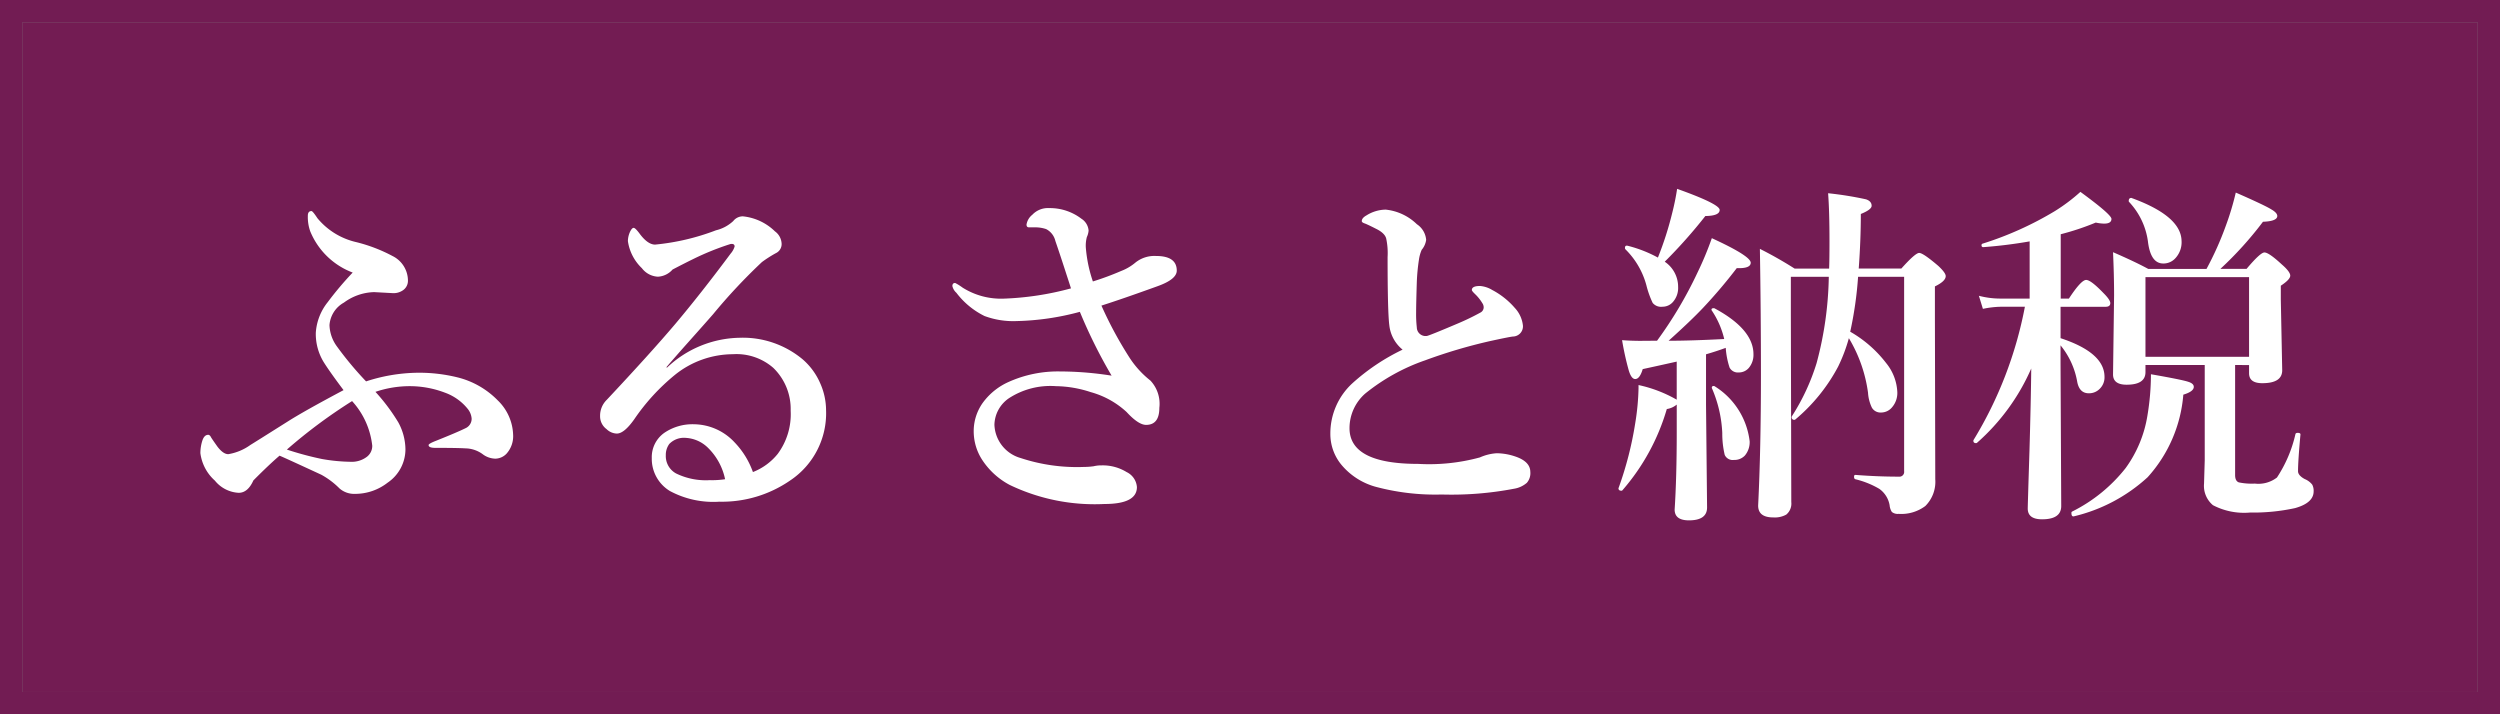
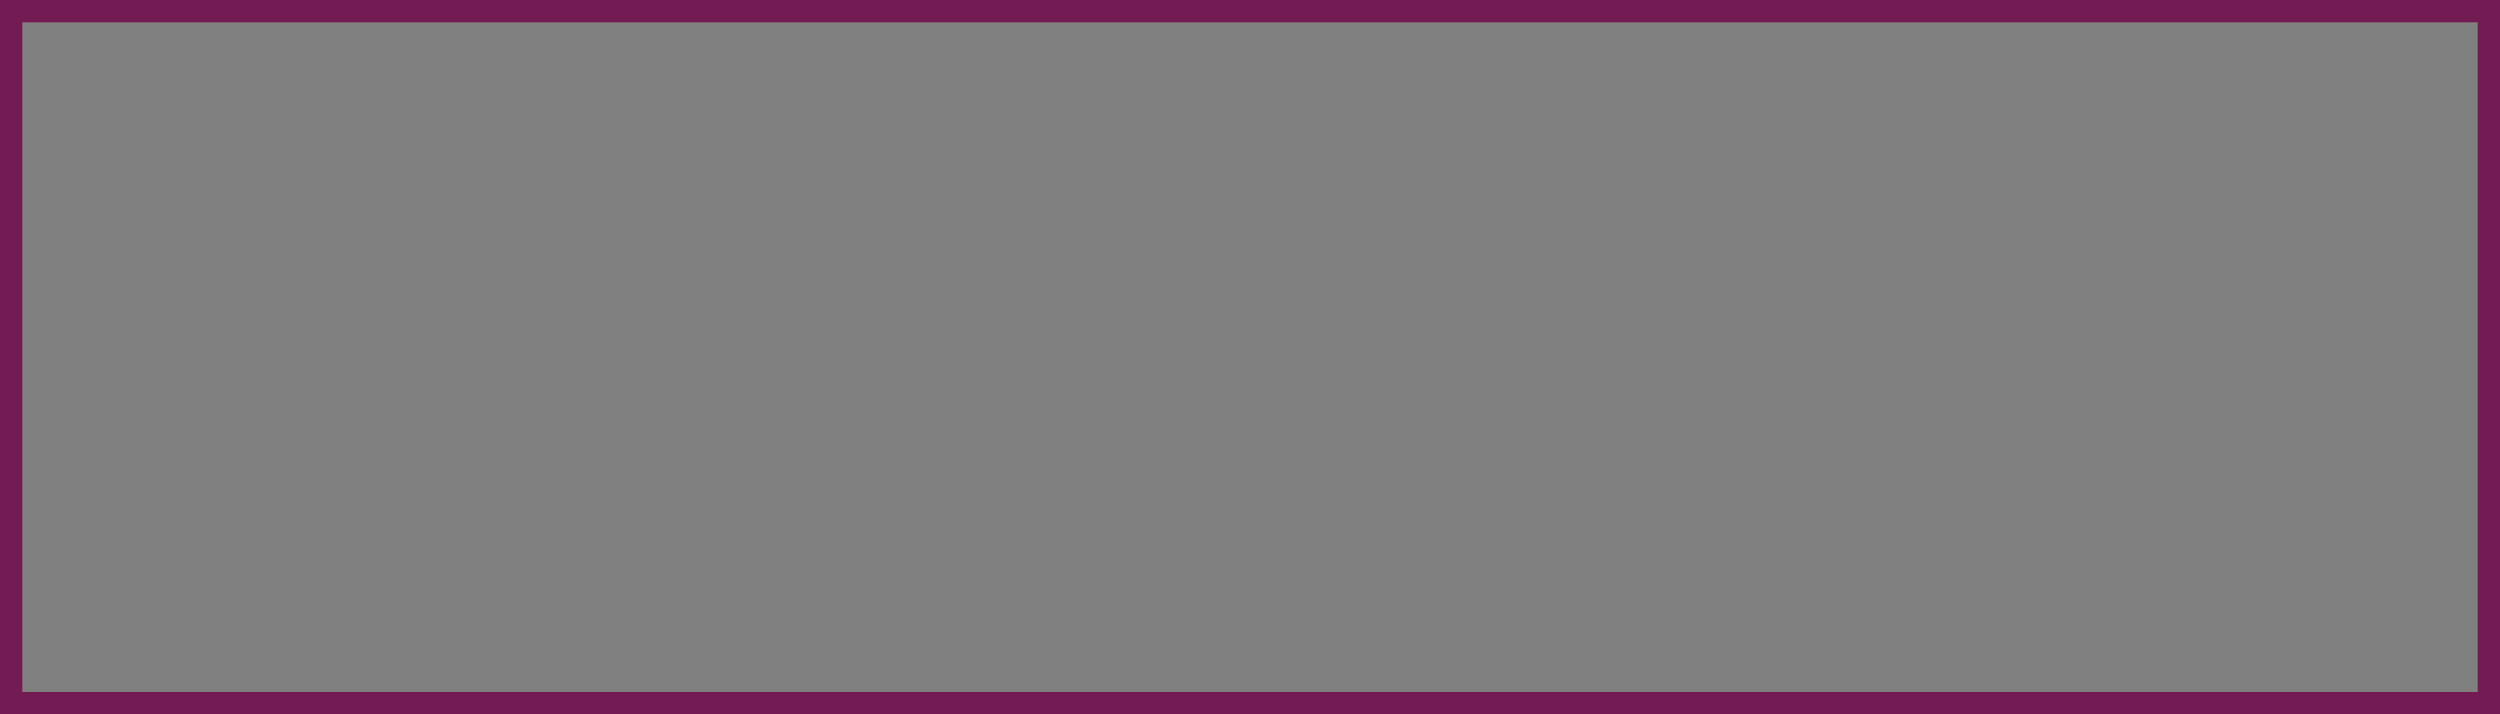
<svg xmlns="http://www.w3.org/2000/svg" width="112" height="32" viewBox="0 0 112 32">
  <rect x="0" y="0" width="112" height="32" fill="#808080" stroke="none" />
  <g transform="translate(-806 -1033)">
-     <rect width="110" height="30" transform="translate(807 1034)" fill="#731c53" />
    <path d="M0,0V30H110V0H0M-1-1H111V31H-1Z" transform="translate(807 1034)" fill="#721c53" />
-     <path d="M8.82-4.445A8.606,8.606,0,0,1,9.844-3.078a2.568,2.568,0,0,1,.32,1.219,1.81,1.81,0,0,1-.8,1.484,2.363,2.363,0,0,1-1.453.5,1,1,0,0,1-.7-.242,3.565,3.565,0,0,0-.82-.617q-1.672-.773-1.867-.852-.469.4-1.172,1.109-.25.555-.656.555a1.466,1.466,0,0,1-1.07-.547A1.986,1.986,0,0,1,.977-1.7a1.865,1.865,0,0,1,.094-.578q.086-.242.258-.242.07,0,.125.109.023.047.289.422.258.336.484.336a2.355,2.355,0,0,0,.992-.414q.156-.094,1.68-1.055.711-.453,2.492-1.4-.617-.82-.891-1.258a2.425,2.425,0,0,1-.352-1.312A2.443,2.443,0,0,1,6.68-8.461,14.807,14.807,0,0,1,7.8-9.789,3.324,3.324,0,0,1,5.9-11.633a1.916,1.916,0,0,1-.109-.7q0-.211.164-.211.055,0,.266.32a3.18,3.18,0,0,0,1.734,1.07,7.04,7.04,0,0,1,1.633.625,1.235,1.235,0,0,1,.688,1.1.512.512,0,0,1-.219.43.737.737,0,0,1-.437.133l-.859-.047a2.372,2.372,0,0,0-1.352.469,1.258,1.258,0,0,0-.648,1.008,1.7,1.7,0,0,0,.32.938A15.291,15.291,0,0,0,8.4-4.914,7.711,7.711,0,0,1,10.625-5.3a7.174,7.174,0,0,1,1.891.211A3.8,3.8,0,0,1,14.3-4.062a2.238,2.238,0,0,1,.688,1.539,1.169,1.169,0,0,1-.3.852.706.706,0,0,1-.5.219.977.977,0,0,1-.578-.211,1.347,1.347,0,0,0-.75-.25q-.383-.023-1.359-.023-.3,0-.3-.125,0-.062.32-.187.977-.391,1.32-.562a.465.465,0,0,0,.289-.43.782.782,0,0,0-.172-.437,2.318,2.318,0,0,0-1.031-.734A4.432,4.432,0,0,0,10.352-4.7,4.773,4.773,0,0,0,8.82-4.445Zm-1.047.414A23.2,23.2,0,0,0,4.852-1.859a14.138,14.138,0,0,0,1.57.422A7.874,7.874,0,0,0,7.7-1.312a1.115,1.115,0,0,0,.75-.234.614.614,0,0,0,.227-.484A3.53,3.53,0,0,0,7.773-4.031ZM21.859-5.555l.016.031a4.843,4.843,0,0,1,3.25-1.344,4.183,4.183,0,0,1,2.828.961,2.973,2.973,0,0,1,.789,1.07,2.992,2.992,0,0,1,.266,1.219A3.619,3.619,0,0,1,27.391-.469a5.381,5.381,0,0,1-3.164.945A4.113,4.113,0,0,1,22.016,0,1.684,1.684,0,0,1,21.2-1.477a1.331,1.331,0,0,1,.563-1.133,2.235,2.235,0,0,1,1.328-.383,2.518,2.518,0,0,1,1.82.813,3.7,3.7,0,0,1,.82,1.328,2.679,2.679,0,0,0,1.109-.812A2.984,2.984,0,0,0,27.422-3.6a2.563,2.563,0,0,0-.781-1.922,2.509,2.509,0,0,0-1.812-.609,4.161,4.161,0,0,0-2.578.914,9.347,9.347,0,0,0-1.836,2q-.453.641-.781.641a.685.685,0,0,1-.461-.2.711.711,0,0,1-.289-.586.992.992,0,0,1,.3-.727q1.969-2.1,3.063-3.391,1.164-1.383,2.484-3.156a.882.882,0,0,0,.18-.32q0-.117-.133-.117a.257.257,0,0,0-.062.008,12.024,12.024,0,0,0-1.68.68q-.352.172-.906.461a.935.935,0,0,1-.656.32.96.96,0,0,1-.719-.383,2.078,2.078,0,0,1-.625-1.211,1.015,1.015,0,0,1,.094-.414q.086-.18.164-.18t.289.289q.352.461.672.461a10.362,10.362,0,0,0,2.727-.641,1.716,1.716,0,0,0,.773-.414.547.547,0,0,1,.43-.211,2.4,2.4,0,0,1,1.438.672.722.722,0,0,1,.3.563.447.447,0,0,1-.258.414,5.506,5.506,0,0,0-.625.4,25.273,25.273,0,0,0-2.187,2.336q-.32.367-1.094,1.234Q22.266-6.031,21.859-5.555ZM24.484-.531a2.748,2.748,0,0,0-.75-1.391,1.538,1.538,0,0,0-1.008-.461.912.912,0,0,0-.742.273.829.829,0,0,0-.156.508.887.887,0,0,0,.461.813,3.035,3.035,0,0,0,1.508.3A3.845,3.845,0,0,0,24.484-.531ZM40.961-9.391a12.528,12.528,0,0,0,1.266-.469,2.245,2.245,0,0,0,.648-.383,1.355,1.355,0,0,1,.914-.289q.93,0,.93.656,0,.391-.867.7-1.555.563-2.508.867a17.451,17.451,0,0,0,1.281,2.367,4.268,4.268,0,0,0,.914.992,1.52,1.52,0,0,1,.4,1.219q0,.766-.594.766-.344,0-.875-.578a3.886,3.886,0,0,0-1.609-.891A5.146,5.146,0,0,0,39.3-4.7a3.4,3.4,0,0,0-2.109.547,1.481,1.481,0,0,0-.641,1.18,1.612,1.612,0,0,0,1.172,1.492,8.046,8.046,0,0,0,2.844.4,3.15,3.15,0,0,0,.43-.031,1.452,1.452,0,0,1,.352-.039,2.043,2.043,0,0,1,1.125.3.812.812,0,0,1,.461.672q0,.758-1.453.758a8.794,8.794,0,0,1-4.242-.852,3.326,3.326,0,0,1-1.211-1.086,2.346,2.346,0,0,1-.406-1.312,2.183,2.183,0,0,1,.508-1.414,2.887,2.887,0,0,1,1.047-.8A5.388,5.388,0,0,1,39.5-5.359a14.977,14.977,0,0,1,2.3.188,22.736,22.736,0,0,1-1.422-2.859,11.751,11.751,0,0,1-2.828.414,3.693,3.693,0,0,1-1.445-.227,3.548,3.548,0,0,1-1.258-1.039.582.582,0,0,1-.18-.3q0-.141.125-.141a2.522,2.522,0,0,1,.336.211,3.23,3.23,0,0,0,1.813.492,13.2,13.2,0,0,0,3.039-.461q-.063-.2-.2-.617-.3-.93-.5-1.508a.8.8,0,0,0-.414-.531,1.524,1.524,0,0,0-.469-.078h-.3q-.109,0-.109-.125a.7.7,0,0,1,.258-.437.957.957,0,0,1,.75-.3,2.33,2.33,0,0,1,1.453.477.691.691,0,0,1,.32.531.828.828,0,0,1-.078.289,1.511,1.511,0,0,0-.047.461A6.215,6.215,0,0,0,40.961-9.391ZM54.836-6.336a1.631,1.631,0,0,1-.594-1.086q-.078-.6-.078-3.062a3.1,3.1,0,0,0-.062-.828q-.063-.25-.469-.445-.32-.164-.477-.227-.148-.047-.148-.109,0-.141.211-.258a1.658,1.658,0,0,1,.859-.258,2.35,2.35,0,0,1,1.4.656.93.93,0,0,1,.414.7.882.882,0,0,1-.2.445,1.679,1.679,0,0,0-.125.453,8.819,8.819,0,0,0-.094.992q-.031,1.008-.031,1.383a5.309,5.309,0,0,0,.031.648.392.392,0,0,0,.445.383q.078,0,1.4-.562A10.647,10.647,0,0,0,58.328-8a.263.263,0,0,0,.141-.234.336.336,0,0,0-.062-.187,1.943,1.943,0,0,0-.32-.4q-.148-.141-.148-.187,0-.18.367-.18a1.246,1.246,0,0,1,.547.18,3.481,3.481,0,0,1,1.008.8,1.374,1.374,0,0,1,.367.8.456.456,0,0,1-.445.484q-.164.016-1.008.2a23.257,23.257,0,0,0-2.93.867,8.872,8.872,0,0,0-2.687,1.492,2.066,2.066,0,0,0-.7,1.547q0,1.6,3.07,1.6A8.639,8.639,0,0,0,58.3-1.508a2.169,2.169,0,0,1,.758-.187,2.667,2.667,0,0,1,.813.141q.687.227.688.7a.66.66,0,0,1-.156.484,1.15,1.15,0,0,1-.578.266,14.935,14.935,0,0,1-3.234.258A10.332,10.332,0,0,1,53.6-.2a3.049,3.049,0,0,1-1.437-.9A2.163,2.163,0,0,1,51.6-2.578a3.05,3.05,0,0,1,.977-2.242A9.4,9.4,0,0,1,54.836-6.336Zm11.4-.4a18.325,18.325,0,0,0,1.813-3.055,14.48,14.48,0,0,0,.641-1.539q1.742.8,1.742,1.1,0,.266-.625.242A22.82,22.82,0,0,1,68.3-8.211q-.562.594-1.547,1.477,1.016,0,2.492-.078a3.854,3.854,0,0,0-.555-1.273.076.076,0,0,1-.016-.039q0-.07.1-.07a.087.087,0,0,1,.039.008q1.742.938,1.742,2.055a.906.906,0,0,1-.211.617.586.586,0,0,1-.445.2.419.419,0,0,1-.414-.219,3.562,3.562,0,0,1-.172-.883q-.4.148-.883.289v2.266L68.477.734q0,.578-.812.578-.641,0-.641-.484.094-1.453.094-3.484V-3.875a.908.908,0,0,1-.445.2A9.657,9.657,0,0,1,64.688-.039a.053.053,0,0,1-.047.023q-.133,0-.133-.109a.032.032,0,0,1,.008-.023,15.671,15.671,0,0,0,.742-2.891A10.945,10.945,0,0,0,65.406-4.6V-4.75a5.953,5.953,0,0,1,1.711.656V-5.8q-.945.211-1.523.336-.133.445-.336.445-.172,0-.289-.383a12.927,12.927,0,0,1-.3-1.359q.4.031.828.031Zm8.594-.117a7.235,7.235,0,0,1-.484,1.281A7.924,7.924,0,0,1,72.422-3.2a.069.069,0,0,1-.031.008.11.11,0,0,1-.125-.125.069.069,0,0,1,.008-.031,9.639,9.639,0,0,0,1.109-2.383A15.746,15.746,0,0,0,73.93-9.6h-1.7v1.633L72.25.492a.636.636,0,0,1-.227.563,1.053,1.053,0,0,1-.586.125q-.672,0-.672-.531.125-2.547.125-5.836,0-2.828-.047-5.664a17.768,17.768,0,0,1,1.555.883h1.547q.016-.383.016-1.219,0-1.359-.062-2.156a15.4,15.4,0,0,1,1.7.273q.25.086.25.289,0,.172-.484.367,0,1.164-.094,2.445H77.18q.625-.7.8-.7t.852.578q.336.313.336.461,0,.227-.484.461v1.43L78.7-.531a1.532,1.532,0,0,1-.445,1.2,1.793,1.793,0,0,1-1.2.352.409.409,0,0,1-.3-.086.653.653,0,0,1-.1-.3,1.138,1.138,0,0,0-.461-.734,3.88,3.88,0,0,0-1.07-.43q-.062-.016-.062-.109t.063-.086q.992.078,1.938.078a.214.214,0,0,0,.242-.242V-9.6H75.242a16.729,16.729,0,0,1-.352,2.461A5.41,5.41,0,0,1,76.5-5.734a2.216,2.216,0,0,1,.5,1.3.981.981,0,0,1-.242.688.637.637,0,0,1-.492.227.443.443,0,0,1-.406-.219,1.781,1.781,0,0,1-.172-.664A6.4,6.4,0,0,0,74.828-6.852Zm-8.555-3.609a14.706,14.706,0,0,0,.641-2,11,11,0,0,0,.219-1.078q1.906.68,1.906.945t-.641.273a22.668,22.668,0,0,1-1.82,2.047,1.355,1.355,0,0,1,.6,1.133.951.951,0,0,1-.227.664.615.615,0,0,1-.477.219.481.481,0,0,1-.437-.172,4.173,4.173,0,0,1-.281-.789,3.559,3.559,0,0,0-.937-1.609.084.084,0,0,1-.023-.062q0-.125.117-.1A5.772,5.772,0,0,1,66.273-10.461Zm4.109,8.219a.934.934,0,0,1-.211.648.638.638,0,0,1-.492.2.39.39,0,0,1-.414-.227,4.129,4.129,0,0,1-.109-.977,5.646,5.646,0,0,0-.461-2,.069.069,0,0,1-.008-.031q0-.078.086-.078a.084.084,0,0,1,.047.016A3.363,3.363,0,0,1,70.383-2.242ZM83-5.492a9.506,9.506,0,0,1-2.437,3.336.087.087,0,0,1-.039.008q-.117,0-.117-.109a.069.069,0,0,1,.008-.031,17.825,17.825,0,0,0,2.3-5.969h-1.1a4.216,4.216,0,0,0-.781.094l-.18-.586a3.783,3.783,0,0,0,.93.125h1.344v-2.562a20.855,20.855,0,0,1-2.078.258q-.078,0-.078-.086a.066.066,0,0,1,.047-.07,14.937,14.937,0,0,0,3.242-1.461,7.979,7.979,0,0,0,1.141-.859q1.391,1.016,1.391,1.211,0,.211-.328.211a1.832,1.832,0,0,1-.375-.047,11.567,11.567,0,0,1-1.57.523v2.883h.367q.547-.836.773-.836.211,0,.781.594.3.3.3.445,0,.164-.211.164H84.313v1.406q1.969.648,1.969,1.734a.713.713,0,0,1-.227.547.662.662,0,0,1-.477.188q-.414,0-.516-.5a3.537,3.537,0,0,0-.75-1.648v.8l.031,6.4q0,.594-.859.594-.641,0-.641-.484,0-.141.078-2.609Q82.984-4.016,83-5.492Zm9.133-.156v4.93q0,.266.164.328a2.821,2.821,0,0,0,.719.055,1.361,1.361,0,0,0,.992-.273,5.9,5.9,0,0,0,.828-1.945q.016-.055.1-.055.125,0,.125.07-.109,1.188-.109,1.648,0,.188.3.352a.823.823,0,0,1,.336.25.592.592,0,0,1,.063.3q0,.516-.828.75a8.77,8.77,0,0,1-2.023.2A3.01,3.01,0,0,1,91.141.633a1.129,1.129,0,0,1-.4-.969l.031-1.039V-5.648H88.117v.32q0,.563-.844.563-.609,0-.609-.461l.047-3.539q0-.9-.047-1.937,1.008.438,1.578.75h2.609a13.983,13.983,0,0,0,.867-1.937,12.334,12.334,0,0,0,.445-1.484q1.3.57,1.586.75.273.156.273.3,0,.234-.641.258a15.991,15.991,0,0,1-1.906,2.109h1.172q.617-.734.8-.734.2,0,.789.547.367.32.367.492T94.18-9.2v.609l.063,3.18q0,.578-.891.578-.594,0-.594-.445v-.367Zm.625-.367v-3.57H88.117v3.57Zm-3.023-5.172a1.054,1.054,0,0,1-.266.742.72.72,0,0,1-.555.25q-.57,0-.687-.992a3.209,3.209,0,0,0-.844-1.766.053.053,0,0,1-.016-.039q0-.141.117-.141a.032.032,0,0,1,.023.008Q89.734-12.312,89.734-11.187Zm.547,6.516q0,.211-.469.352a6.255,6.255,0,0,1-1.6,3.7,7.42,7.42,0,0,1-3.3,1.75Q84.8,1.156,84.8.984a.07.07,0,0,1,.023-.062,7.046,7.046,0,0,0,2.406-1.953,5.466,5.466,0,0,0,.977-2.359,11.2,11.2,0,0,0,.156-1.844q1.383.242,1.664.336Q90.281-4.82,90.281-4.672Z" transform="translate(814 1055)" fill="#fff" />
  </g>
</svg>